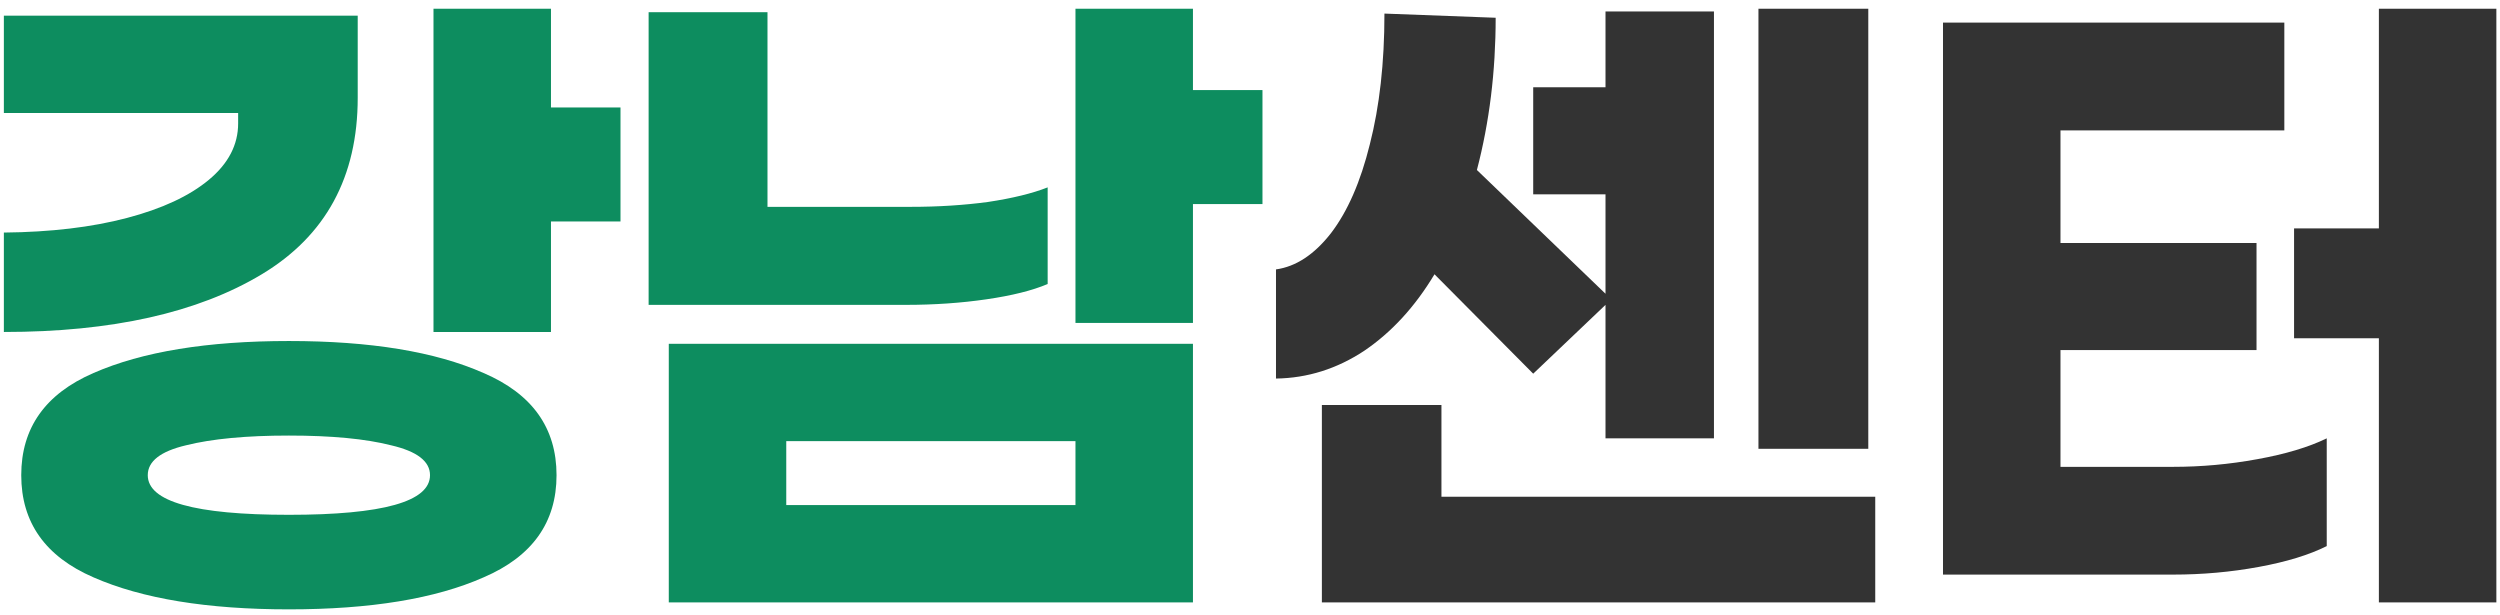
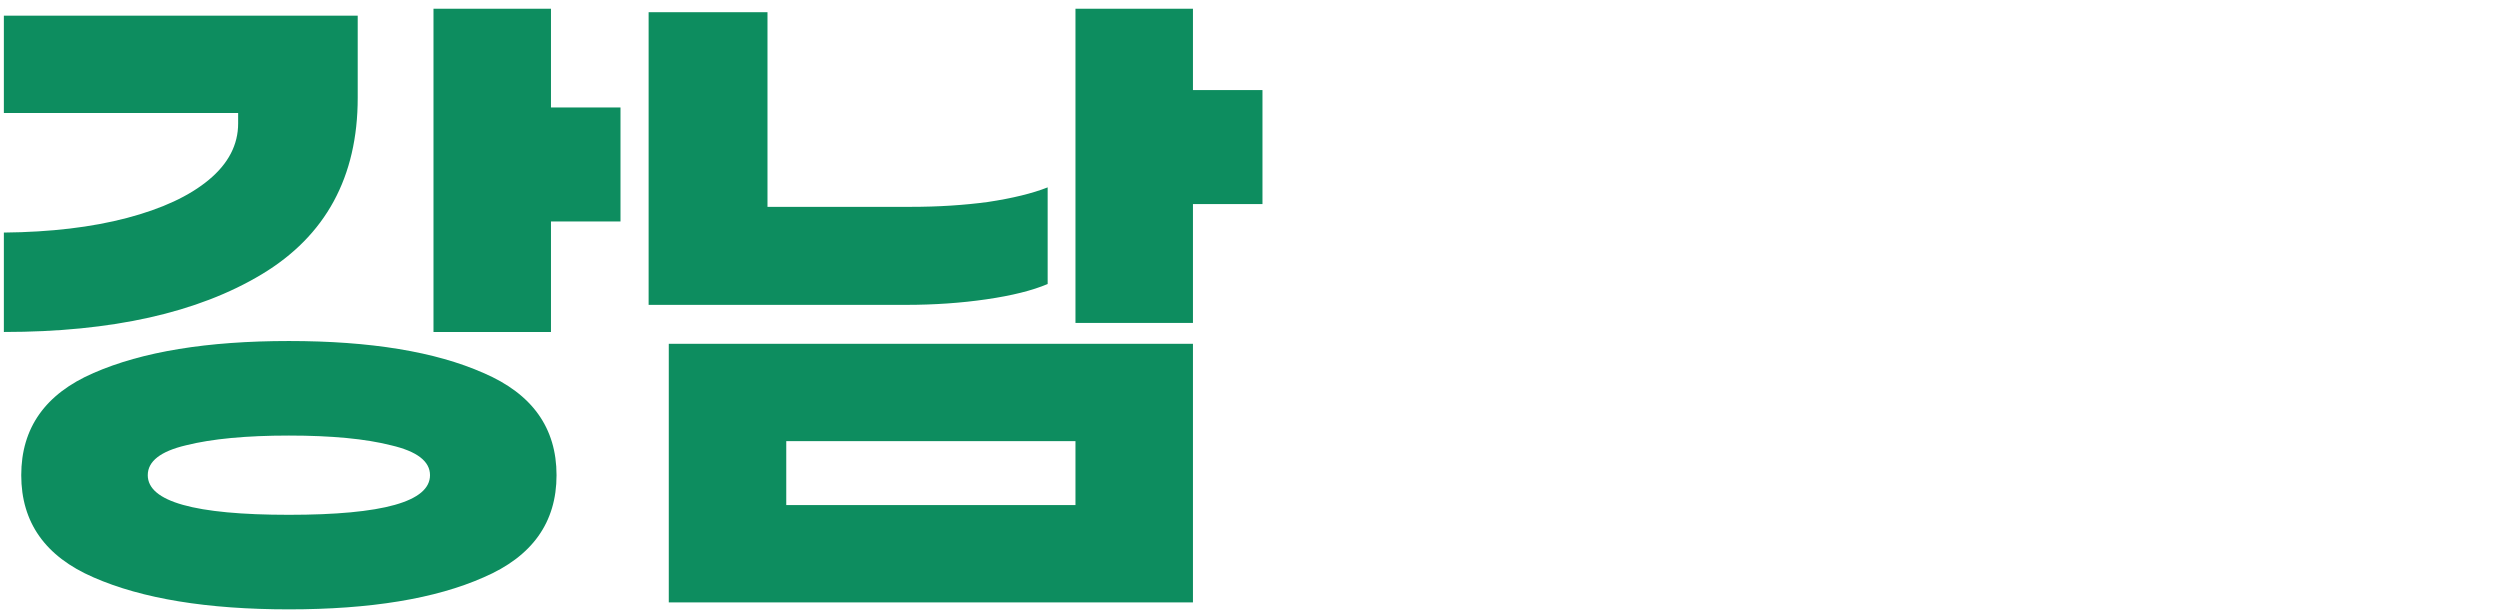
<svg xmlns="http://www.w3.org/2000/svg" width="187" height="46" viewBox="0 0 187 46" fill="none">
  <path d="M46.413 8.036V16.564H41.213V24.832H32.425V0.652H41.213V8.036H46.413ZM26.757 7.308C26.757 13.236 24.365 17.639 19.581 20.516C14.797 23.394 8.366 24.832 0.289 24.832V17.396C3.79 17.362 6.858 16.998 9.493 16.304C12.128 15.611 14.173 14.658 15.629 13.444C17.085 12.231 17.813 10.827 17.813 9.232V8.452H0.289V1.172H26.757V7.308ZM21.609 25.508C27.71 25.508 32.564 26.306 36.169 27.9C39.809 29.46 41.629 32.008 41.629 35.544C41.629 39.08 39.809 41.628 36.169 43.188C32.564 44.783 27.71 45.58 21.609 45.58C15.508 45.58 10.637 44.783 6.997 43.188C3.392 41.628 1.589 39.08 1.589 35.544C1.589 32.008 3.392 29.46 6.997 27.9C10.637 26.306 15.508 25.508 21.609 25.508ZM21.609 38.508C28.646 38.508 32.165 37.52 32.165 35.544C32.165 34.504 31.194 33.759 29.253 33.308C27.346 32.823 24.798 32.58 21.609 32.58C18.42 32.58 15.854 32.823 13.913 33.308C12.006 33.759 11.053 34.504 11.053 35.544C11.053 37.52 14.572 38.508 21.609 38.508ZM94.433 15.264H89.233V24.156H80.445V0.652H89.233V6.736H94.433V15.264ZM78.365 21.244C77.221 21.73 75.695 22.111 73.788 22.388C71.882 22.666 69.871 22.804 67.757 22.804H48.517V0.912H57.408V15.472H68.121C70.166 15.472 72.09 15.351 73.892 15.108C75.73 14.831 77.221 14.467 78.365 14.016V21.244ZM50.025 25.716H89.233V45.06H50.025V25.716ZM58.812 37.78H80.445V32.996H58.812V37.78Z" fill="#0D8D5F" />
-   <path d="M139.748 33.568H131.532V0.652H139.748V33.568ZM107.3 20.516C105.844 22.943 104.093 24.85 102.048 26.236C100.003 27.588 97.801 28.282 95.444 28.316V20.152C96.935 19.944 98.304 19.043 99.552 17.448C100.8 15.819 101.771 13.6 102.464 10.792C103.192 7.95 103.556 4.691 103.556 1.016L111.876 1.328C111.876 5.35 111.408 9.146 110.472 12.716L120.092 21.972V14.536H114.684V6.528H120.092V0.86H128.204V32.788H120.092V22.804L114.684 27.952L107.3 20.516ZM140.268 37.156V45.06H98.876V30.292H107.82V37.156H140.268ZM186.728 0.652V45.06H177.94V25.3H171.596V17.084H177.94V0.652H186.728ZM162.548 34.92C164.662 34.92 166.76 34.73 168.84 34.348C170.954 33.967 172.688 33.447 174.04 32.788V40.848C172.722 41.507 171.024 42.027 168.944 42.408C166.864 42.79 164.732 42.98 162.548 42.98H145.336V1.692H170.868V9.752H154.124V18.176H168.788V26.184H154.124V34.92H162.548Z" fill="#333333" />
</svg>